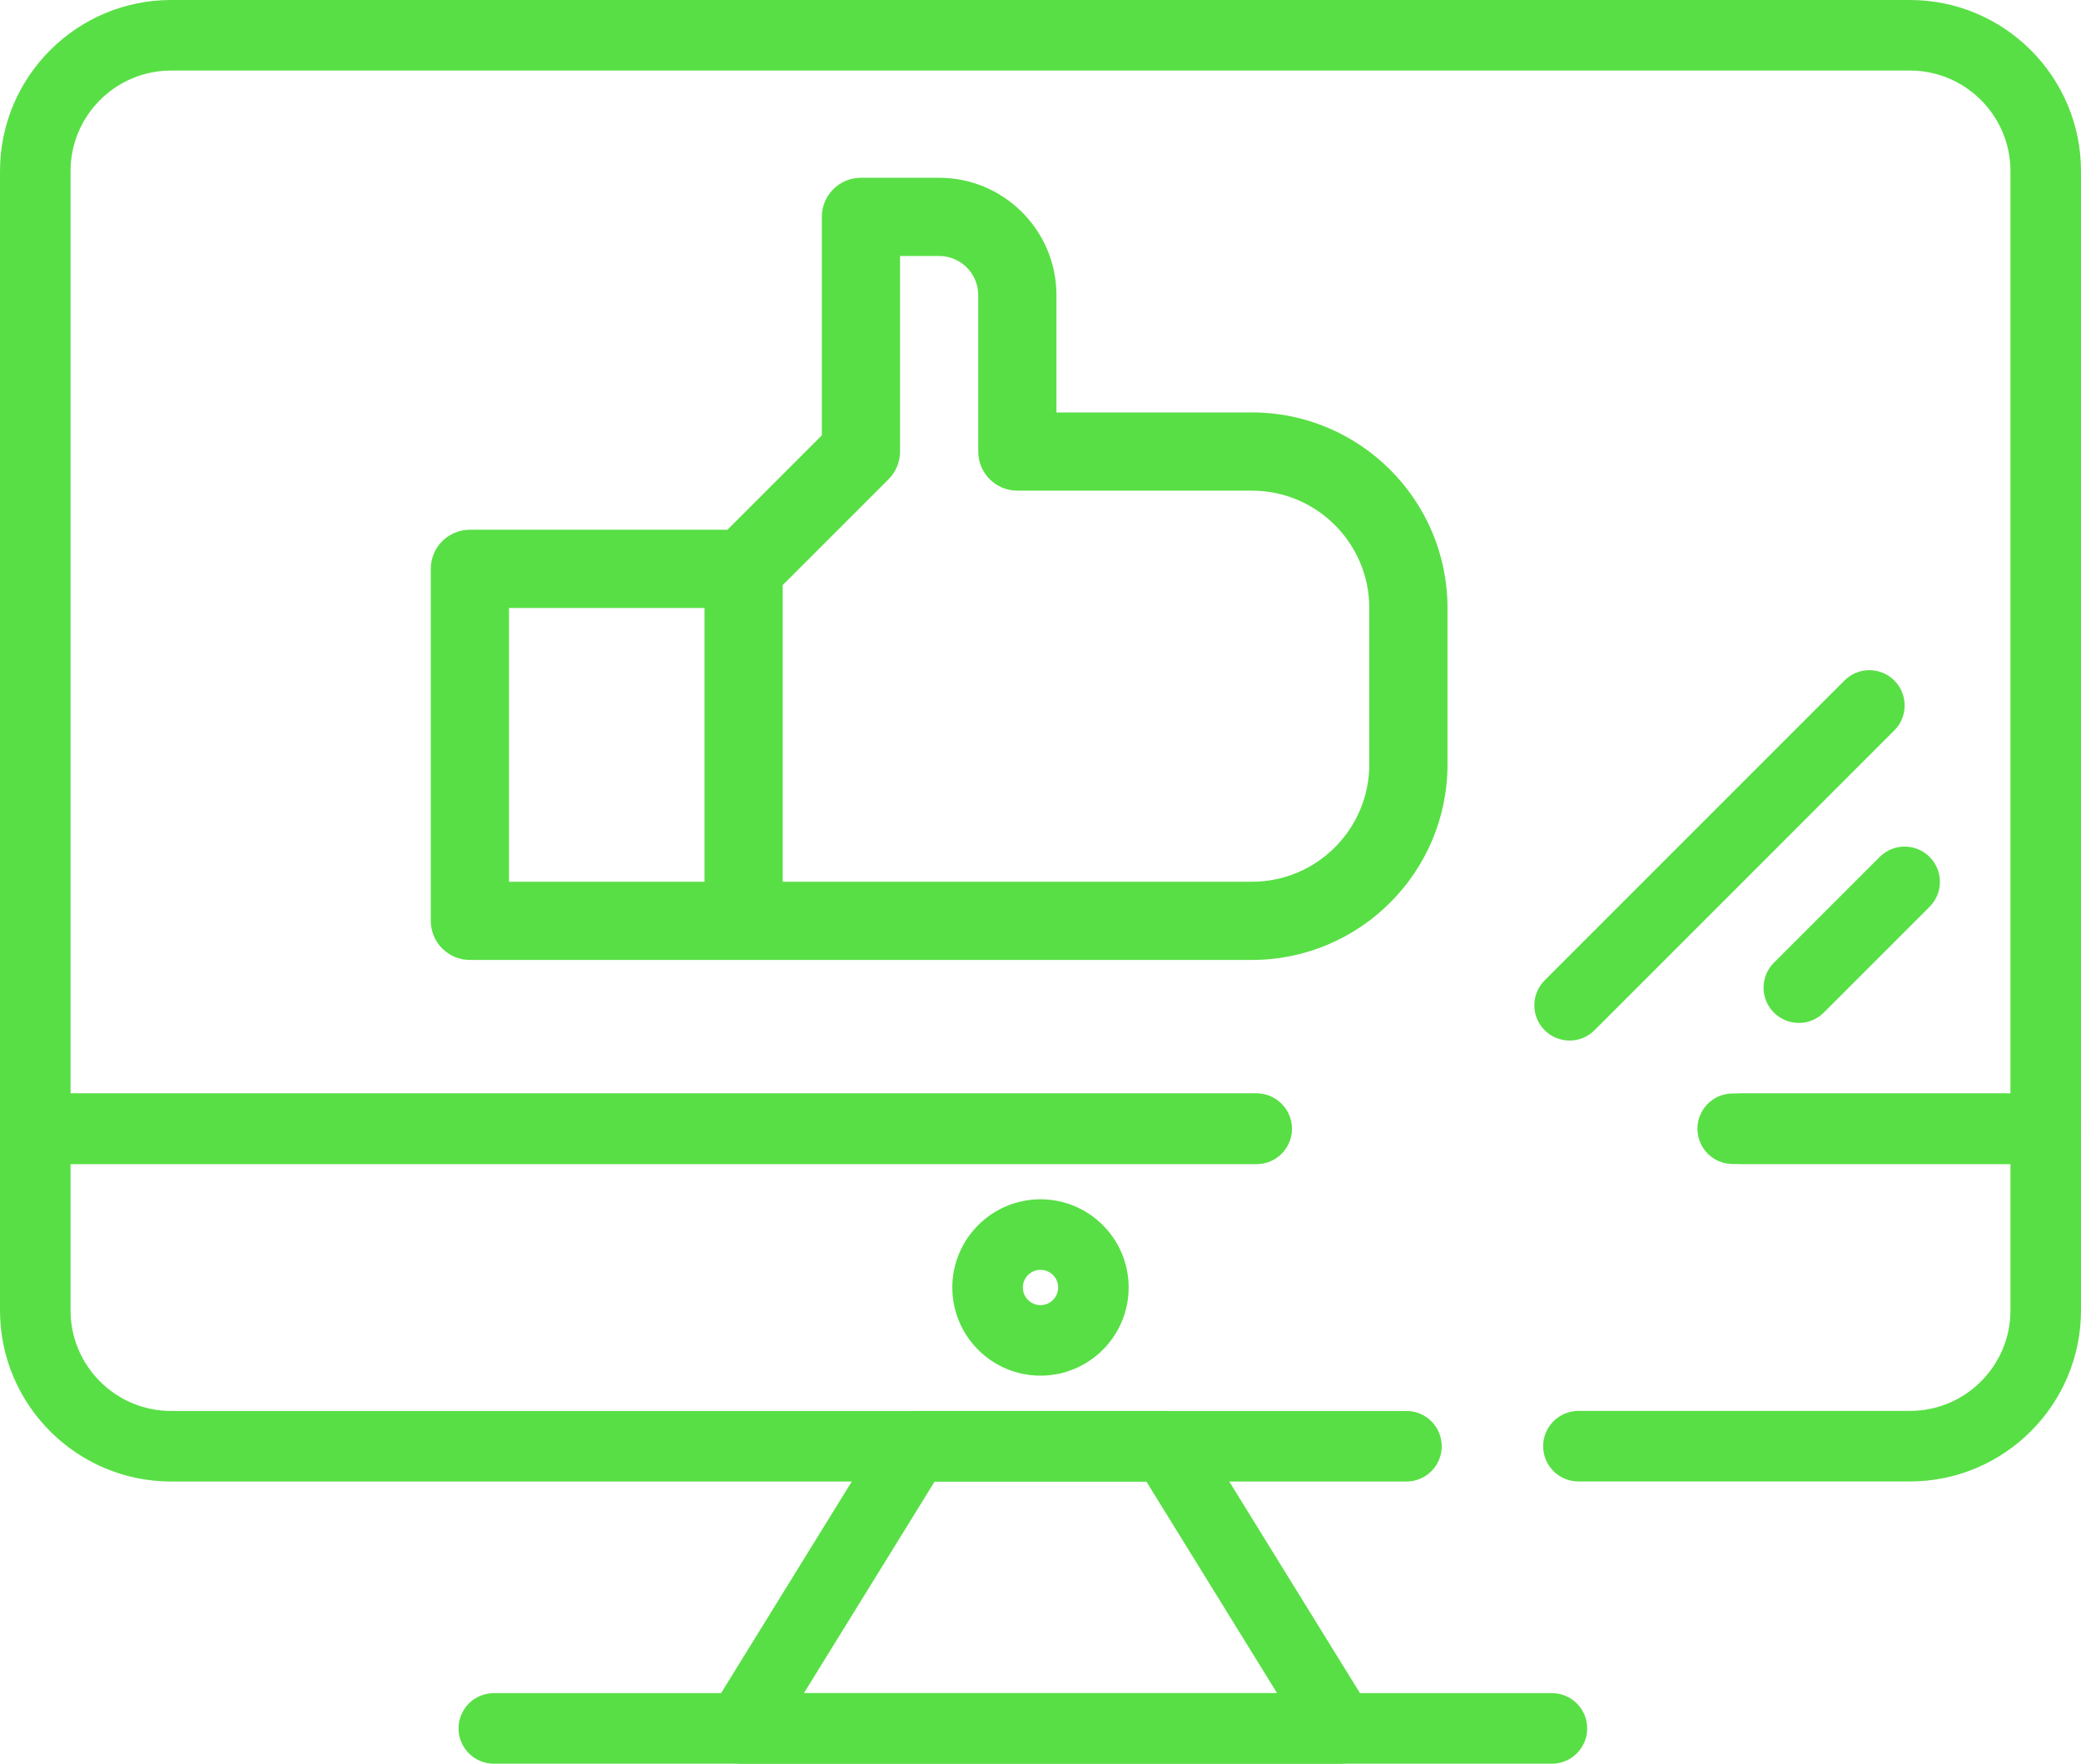
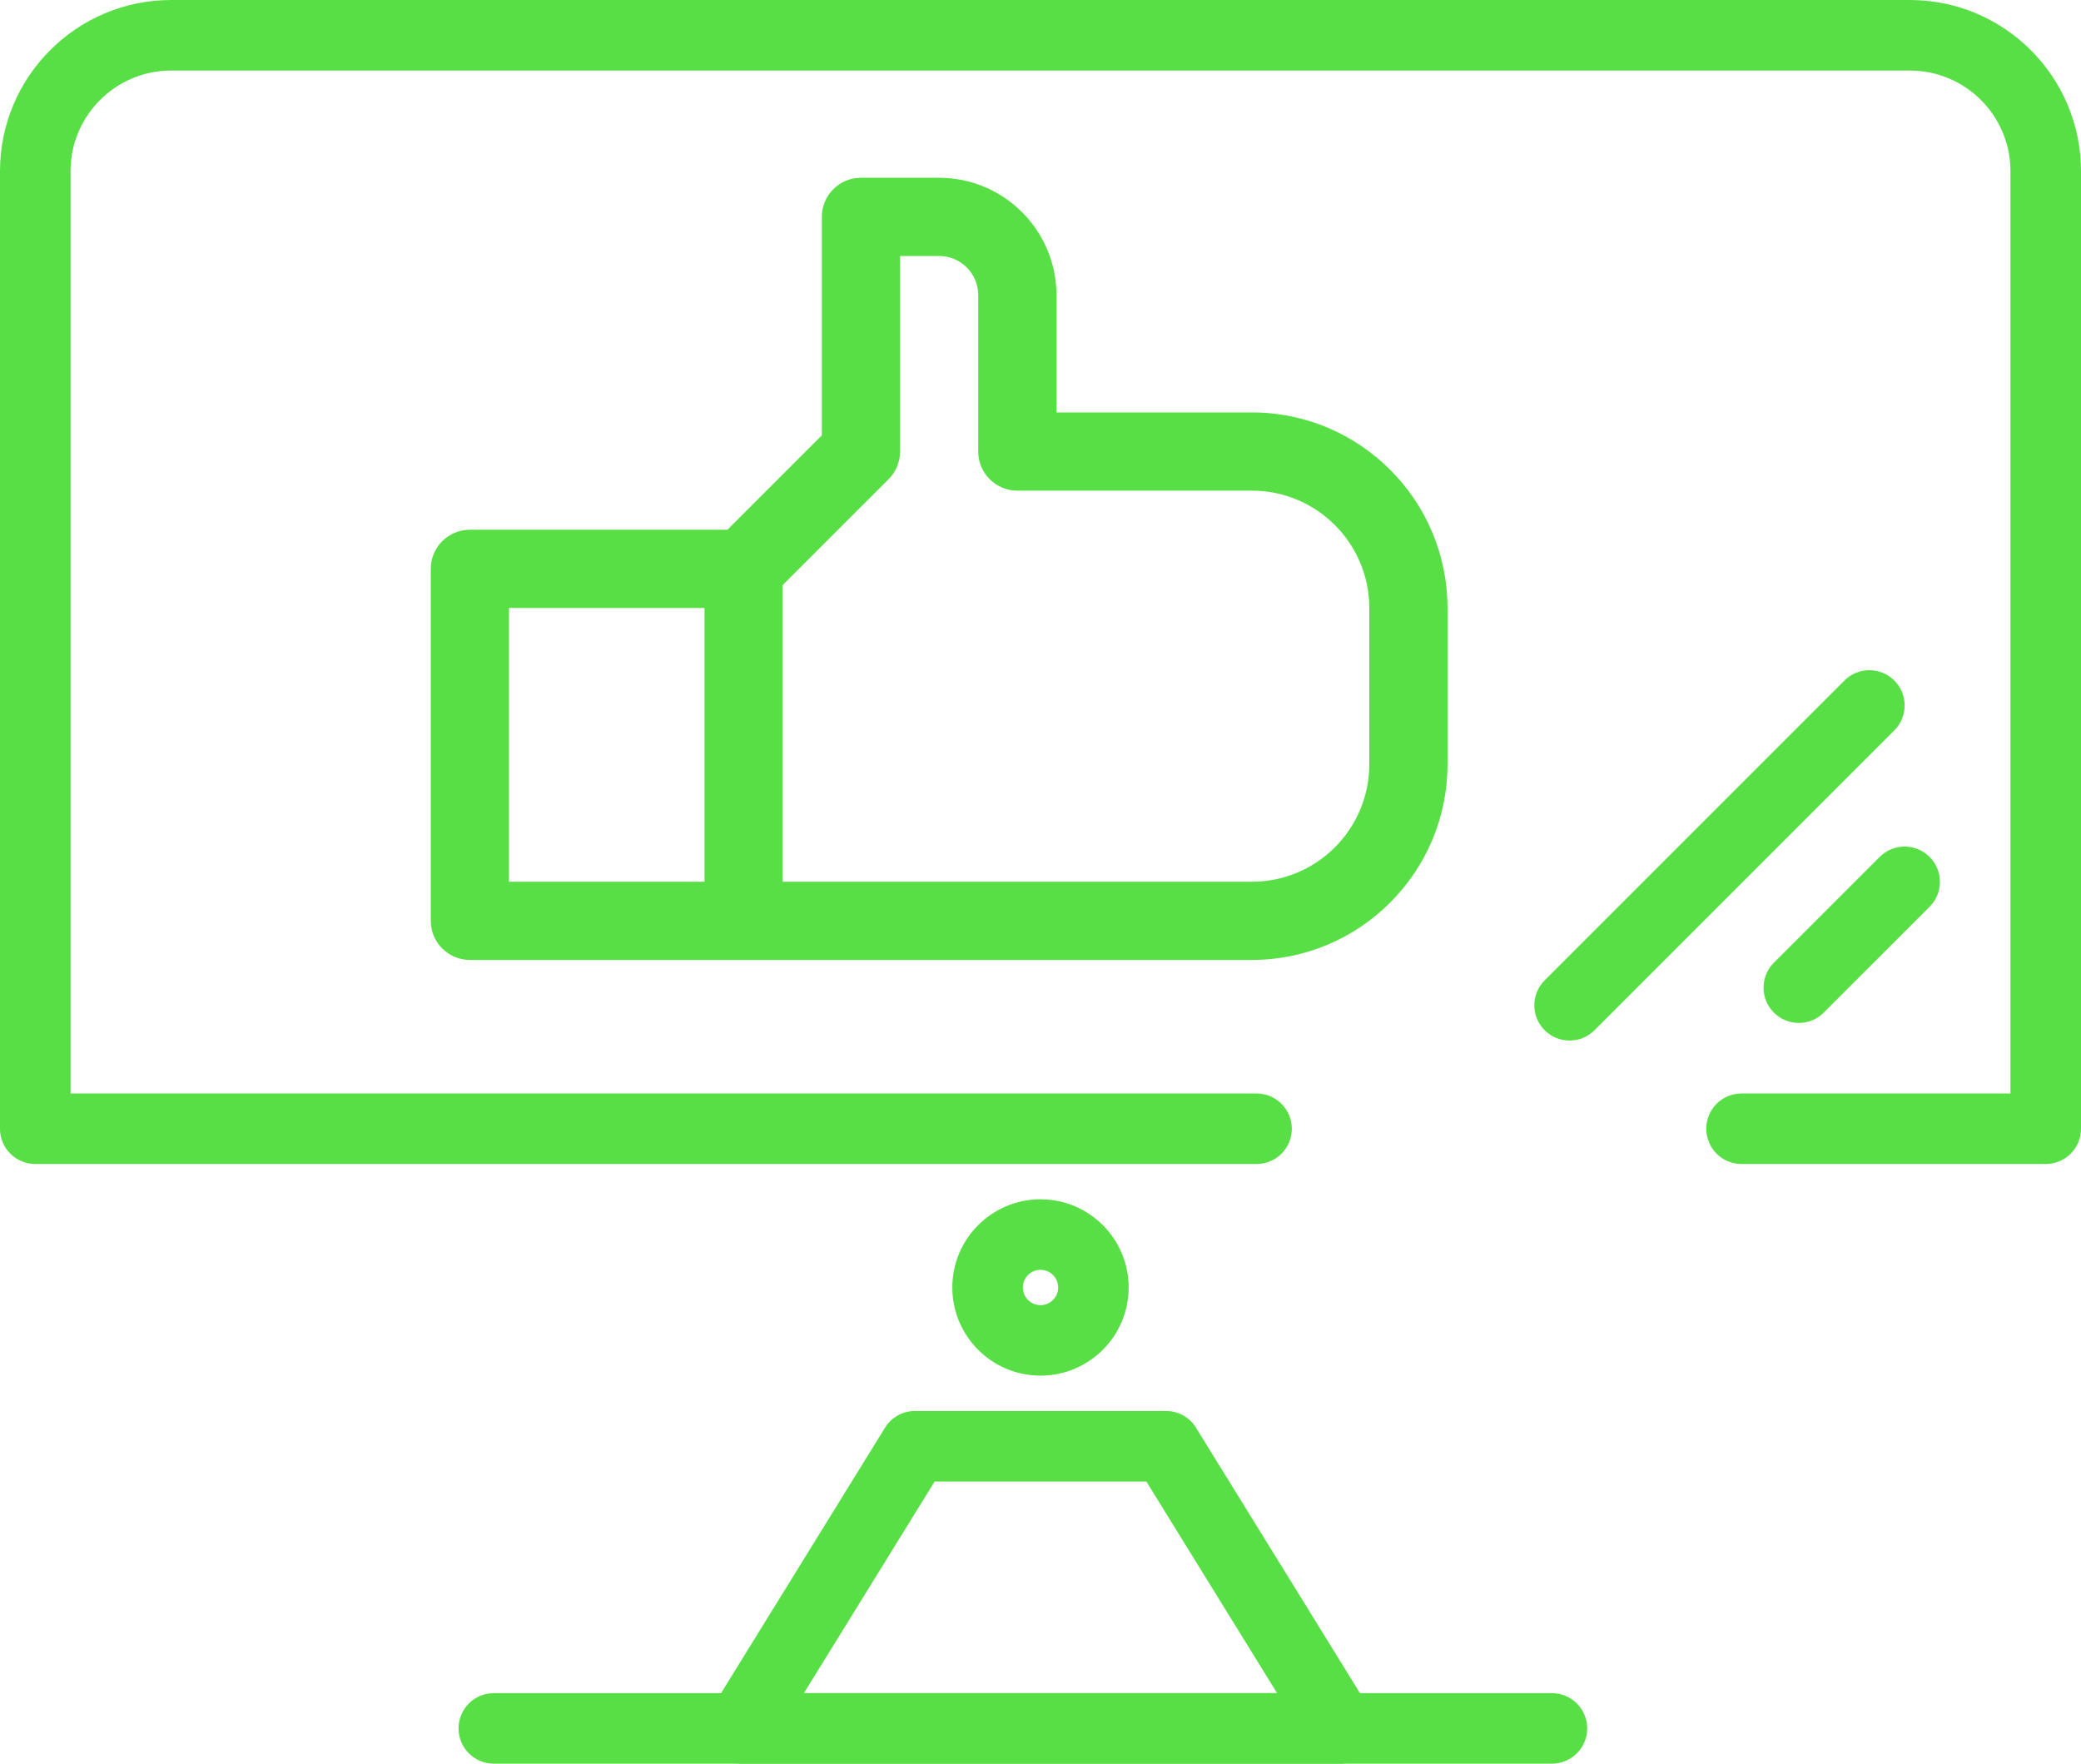
<svg xmlns="http://www.w3.org/2000/svg" width="785.605" height="665.76" viewBox="0 0 5358986 4541481" shape-rendering="geometricPrecision" text-rendering="geometricPrecision" image-rendering="optimizeQuality" fill-rule="evenodd" clip-rule="evenodd">
  <defs>
    <style>.fil0{fill:#58df45;fill-rule:nonzero}</style>
  </defs>
  <g id="Layer_x0020_1">
    <path class="fil0" d="M4918383 0H440604C197621 0 0 197647 0 440640v2465849c0 50172 40687 90856 90809 90856h3145050c50172 0 90848-40684 90848-90856 0-50020-40676-90791-90848-90791H181647V440640c0-142799 116166-258983 258957-258983h4477779c142801 0 258956 116184 258956 258983v2375058h-692545c-50161 0-90809 40676-90809 90791 0 50172 40648 90856 90809 90856h783383c50161 0 90809-40684 90809-90856V440640C5358986 197647 5161365 0 4918383 0z" />
-     <path class="fil0" d="M3621918 3633231H440604c-142791 0-258957-116155-258957-258946v-376940h3054212c50172 0 90848-40684 90848-90856 0-50020-40676-90791-90848-90791H90809c-50122 0-90809 40771-90809 90791v467796c0 242843 197621 440603 440604 440603h3181314c50162 0 90809-40686 90809-90855 0-50126-40647-90802-90809-90802zm1646259-817533h-806097c-50161 0-90848 40676-90848 90791 0 50172 40687 90856 90848 90856h715259v376940c0 142791-116155 258815-258956 258815h-853665c-50161 0-90809 40807-90809 90837 0 50126 40648 90810 90809 90810h853665c242982 0 440603-197619 440603-440594v-467664c0-50020-40648-90791-90809-90791z" />
    <path class="fil0" d="M2679507 3088157c-125261 0-227123 101877-227123 227113 0 125262 101862 227021 227123 227021 125236 0 226982-101759 226982-227021 132-125236-101746-227113-226982-227113zm0 272608c-25070 0-45477-20404-45477-45495 0-25045 20407-45467 45477-45467 25081 0 45467 20422 45467 45467 0 25091-20386 45495-45467 45495zm849374 1042205l-448918-726593c-16500-26908-45732-43146-77204-43146h-646540c-31428 0-60667 16238-77168 43146l-448815 726593c-17397 28040-18161 63135-2196 91980 16103 28739 46399 46531 79400 46531h1544134c33001 0 63269-17792 79372-46531 16001-28714 15201-63940-2065-91980zm-1458661-43138l336661-544944h545216l336659 544944H2070220zm2808015-2607527c-35463-35460-93034-35460-128366 0l-772067 772067c-35463 35453-35463 93044 0 128490 17661 17696 40911 26521 64192 26521 23253 0 46372-8825 64174-26521l772067-772070c35489-35453 35489-92988 0-128487zm90837 454229c-35491-35452-93034-35452-128394 0l-272587 272506c-35463 35452-35463 92902 0 128355 17792 17800 41042 26656 64331 26656 23242 0 46364-8856 64163-26656l272487-272459c35464-35499 35464-92902 0-128402z" />
    <path class="fil0" d="M3996489 4359832H1271649c-50125 0-90809 40640-90809 90811 0 50152 40684 90838 90809 90838h2724840c50164 0 90848-40686 90848-90838 0-50171-40684-90811-90848-90811zm-772400-3297819h-503519V759916c0-166570-135528-302173-302097-302173h-201425c-55560 0-100673 45067-100673 100749v562526l-243091 243091h-663274c-55563 0-100674 44987-100674 100673v906368c0 55686 45111 100673 100674 100673h2014079c277641 0 503515-225881 503515-503522v-402768c0-277646-225874-503520-503515-503520zM1814280 2270474h-503520v-704941h503520v704941zm1711902-302173c0 166572-135523 302173-302093 302173H2015627v-763948l272672-272591c18924-18885 29500-44453 29500-71248V659165h100674c55495 0 100673 45113 100673 100751v402771c0 55686 45126 100748 100751 100748h604192c166570 0 302093 135526 302093 302098v402768z" />
  </g>
</svg>